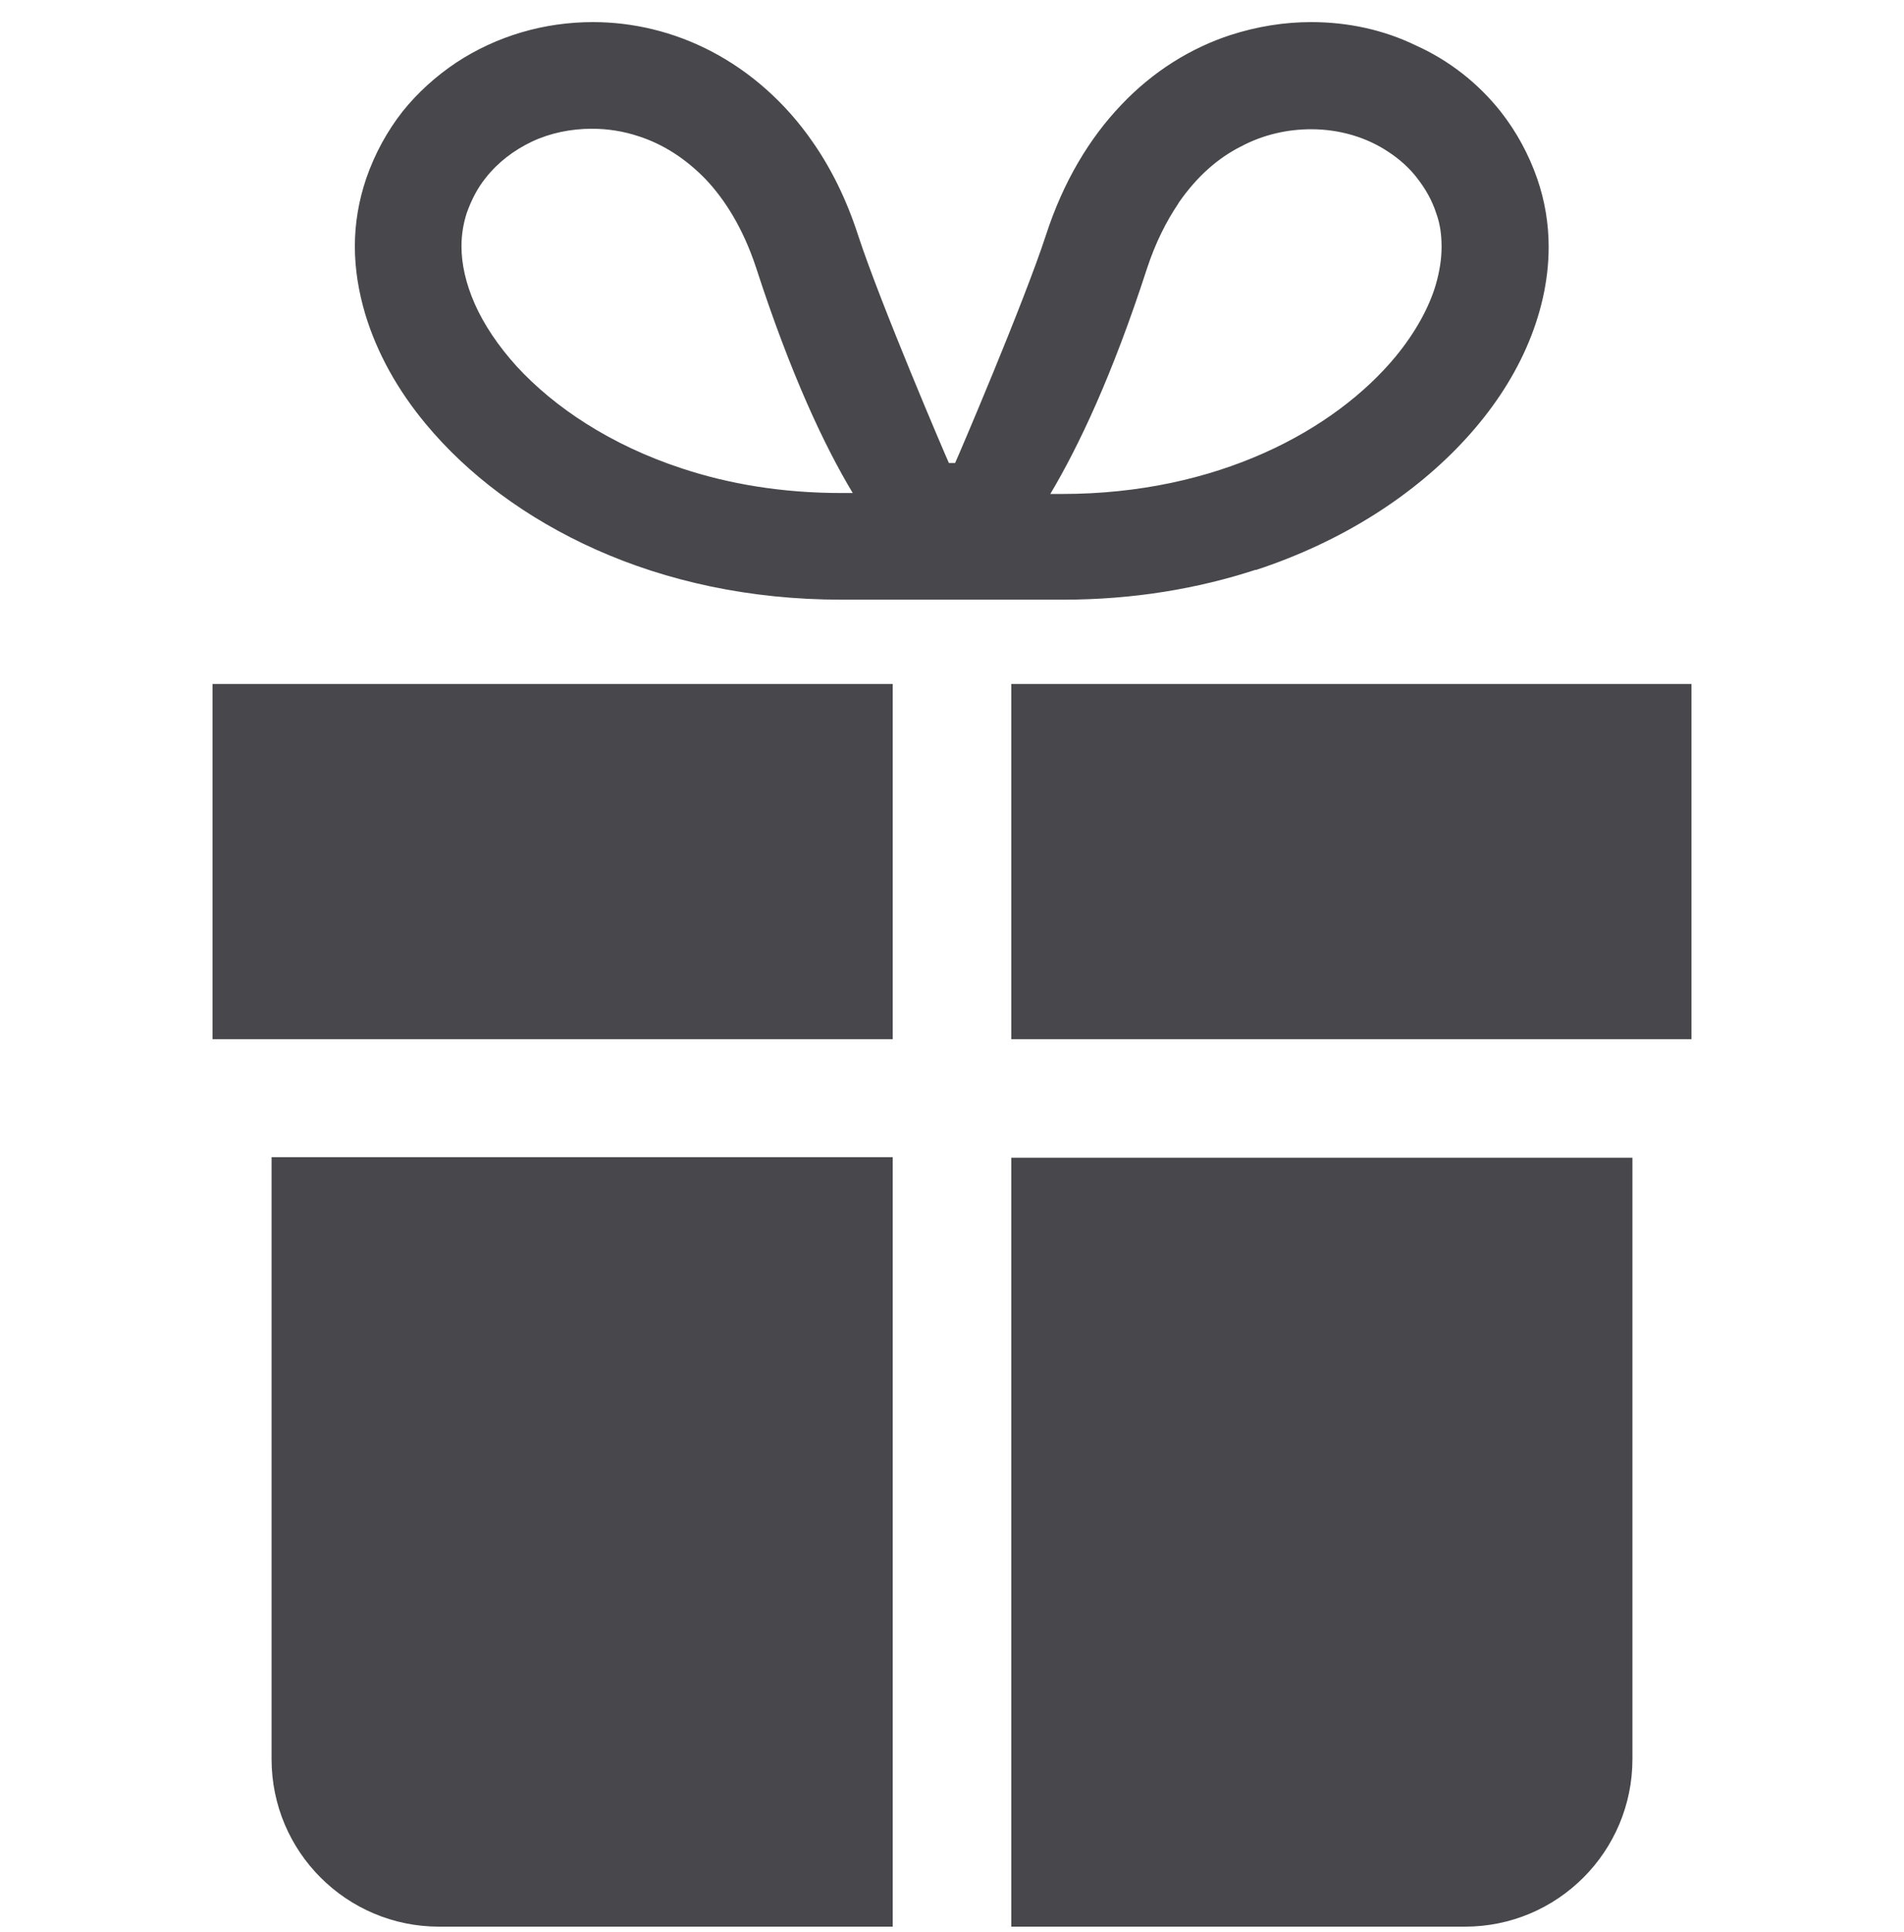
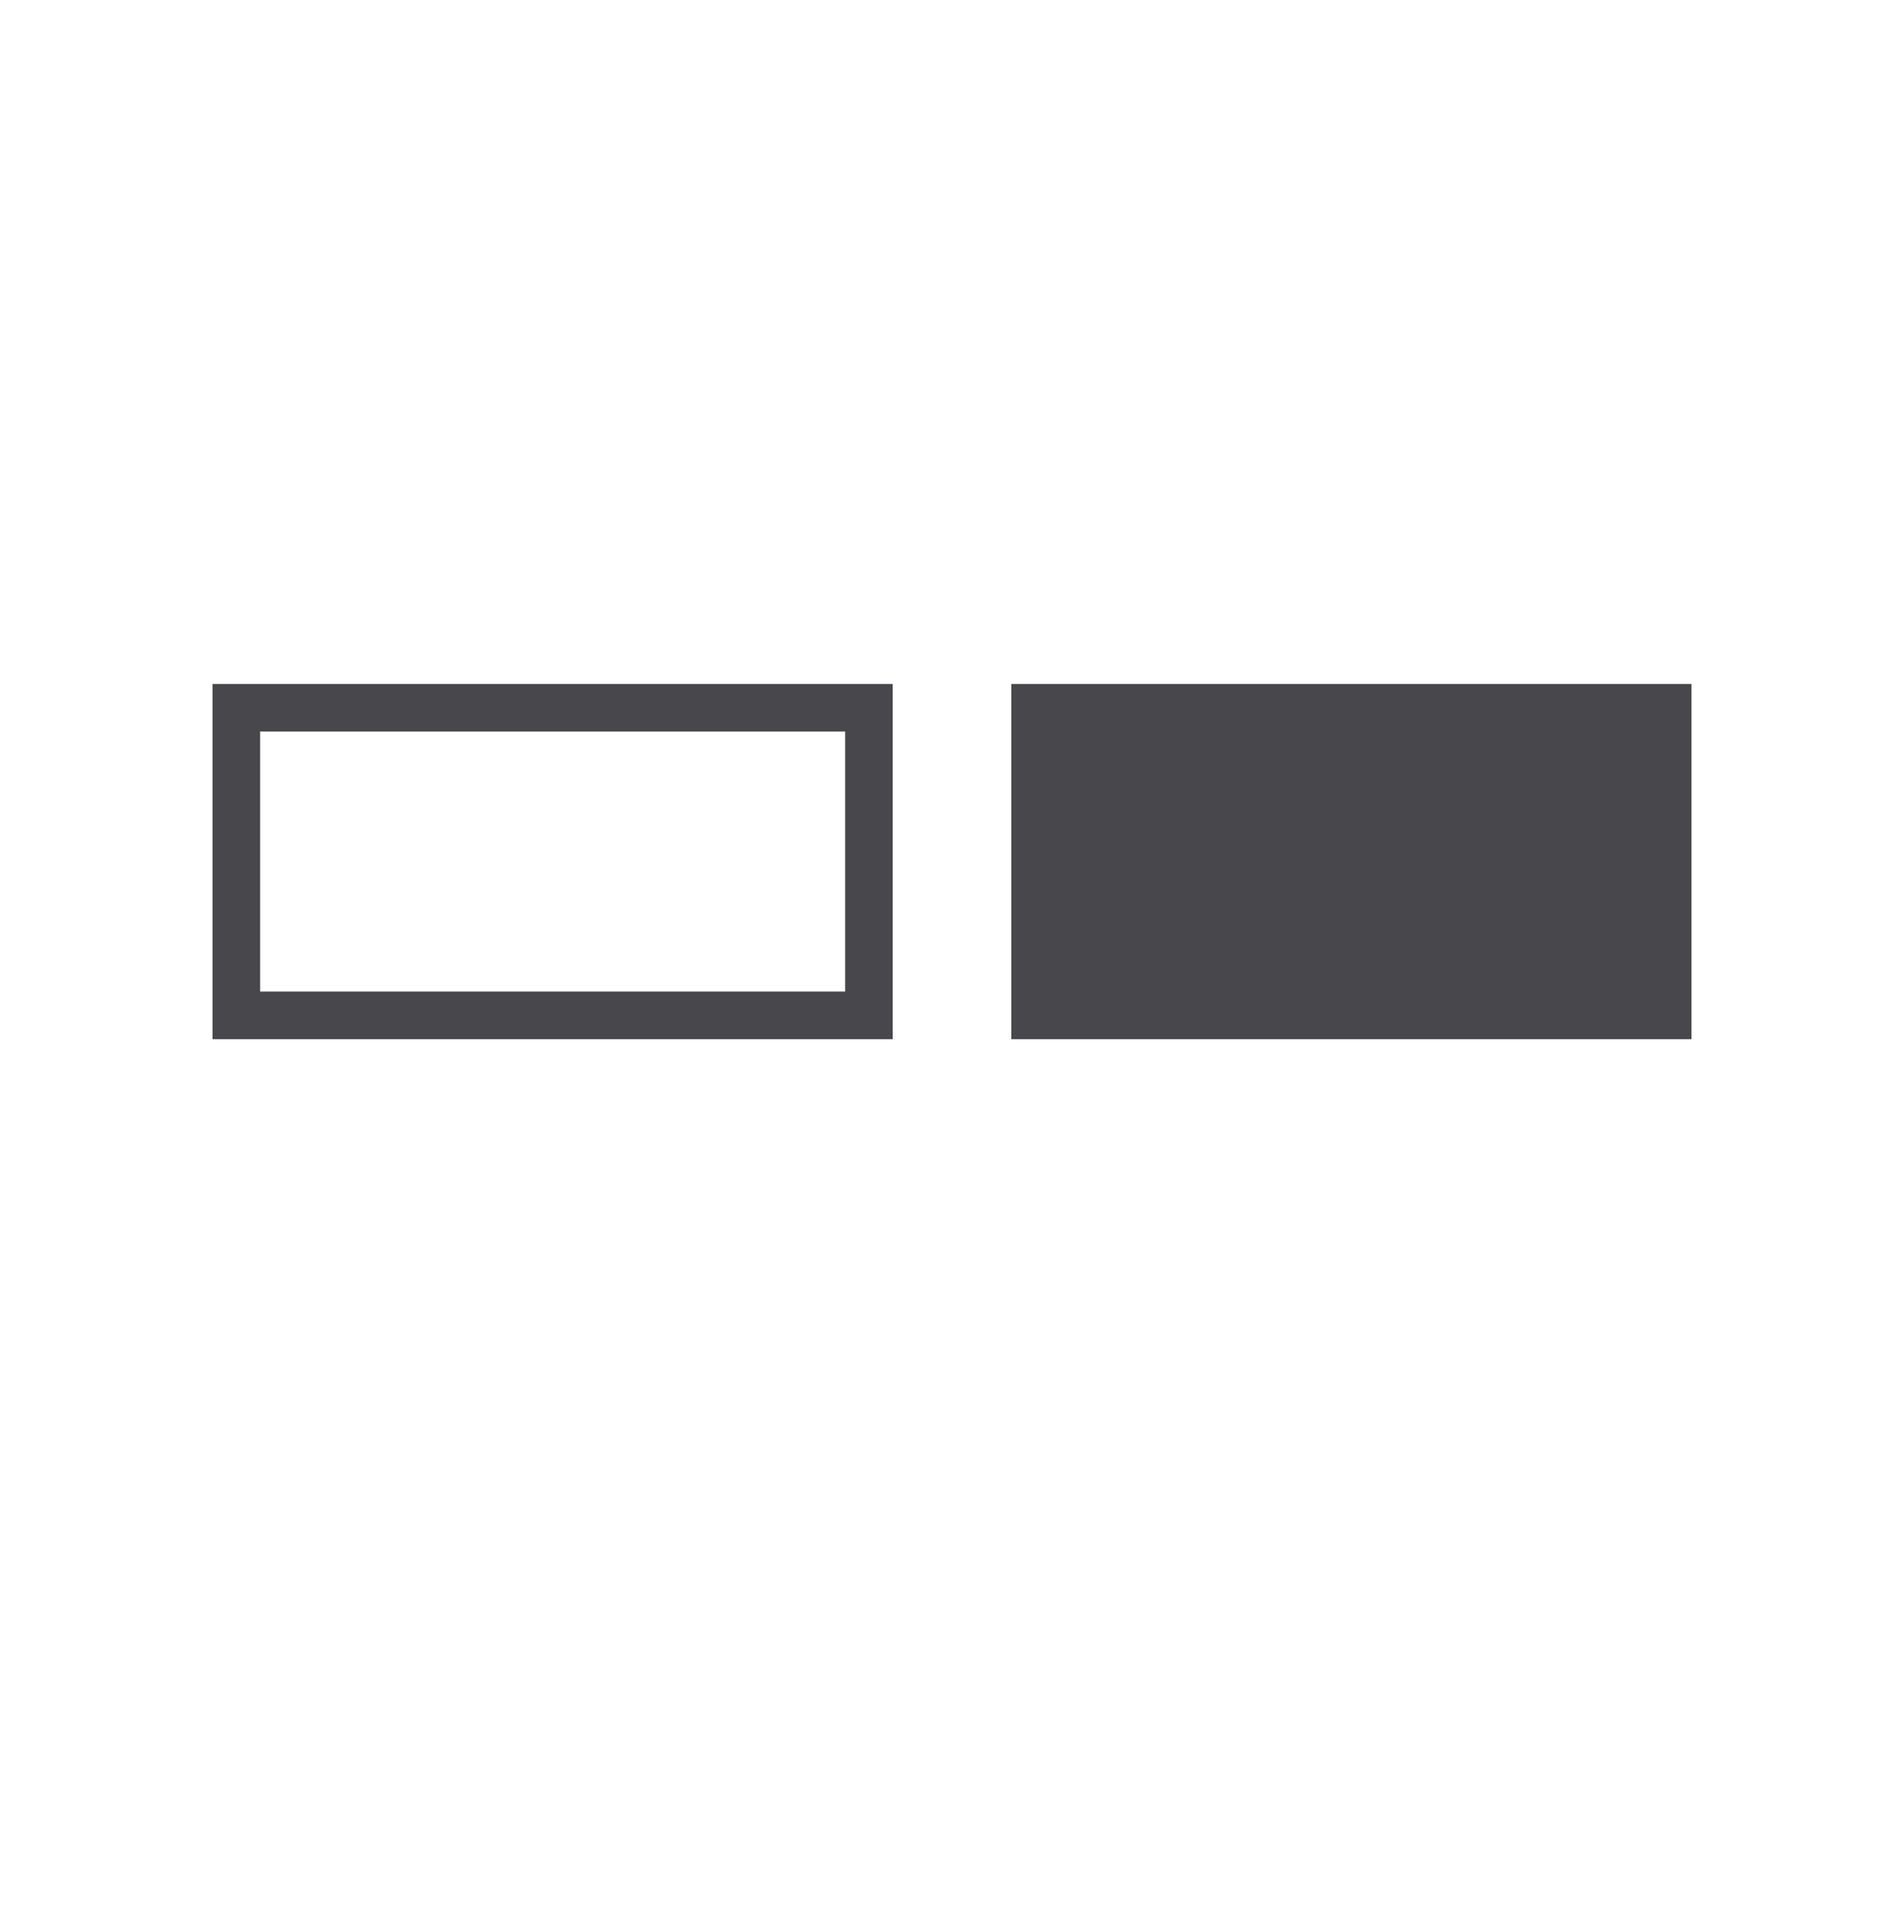
<svg xmlns="http://www.w3.org/2000/svg" width="70" height="71" viewBox="0 0 70 71" fill="none">
  <g clip-path="url(#clip0_1093_12829)">
-     <path d="M46.156 20.955C49.359 19.905 52.001 18.19 53.891 16.125C54.836 15.092 55.589 13.973 56.114 12.783C56.639 11.592 56.936 10.332 56.936 9.072C56.936 8.232 56.796 7.375 56.516 6.57C56.201 5.66 55.746 4.838 55.186 4.12C54.346 3.053 53.261 2.212 52.054 1.67C50.864 1.093 49.551 0.812 48.204 0.812C47.224 0.812 46.226 0.97 45.246 1.285C43.794 1.758 42.394 2.615 41.221 3.857C40.049 5.082 39.086 6.692 38.456 8.635C37.634 11.155 35.184 16.878 35.114 17.017H34.886C34.816 16.878 32.366 11.155 31.544 8.635C31.124 7.34 30.564 6.202 29.881 5.223C28.866 3.752 27.571 2.632 26.171 1.897C24.771 1.163 23.266 0.812 21.796 0.812C20.011 0.812 18.261 1.32 16.774 2.3C16.039 2.79 15.356 3.402 14.796 4.103C14.236 4.82 13.781 5.643 13.466 6.553C13.186 7.375 13.046 8.215 13.046 9.055C13.046 9.895 13.186 10.735 13.431 11.557C13.869 12.992 14.621 14.34 15.654 15.582C17.194 17.438 19.329 19.047 21.919 20.203C24.509 21.358 27.554 22.04 30.931 22.04C32.839 22.04 34.921 22.04 35.009 22.04C35.079 22.04 37.161 22.04 39.086 22.04C41.659 22.04 44.039 21.637 46.174 20.938L46.156 20.955ZM43.339 7.445C44.021 6.465 44.791 5.8 45.631 5.38C46.454 4.942 47.346 4.75 48.204 4.75C49.254 4.75 50.251 5.048 51.056 5.59C51.459 5.853 51.826 6.185 52.106 6.553C52.404 6.938 52.649 7.357 52.806 7.848C52.946 8.232 52.999 8.635 52.999 9.072C52.999 9.51 52.929 9.965 52.789 10.455C52.544 11.295 52.036 12.223 51.301 13.115C50.199 14.445 48.554 15.723 46.471 16.65C44.389 17.578 41.886 18.155 39.051 18.155C38.894 18.155 38.754 18.155 38.614 18.155C39.646 16.422 40.889 13.815 42.166 9.877C42.481 8.915 42.884 8.127 43.321 7.48L43.339 7.445ZM17.456 11.172C17.124 10.42 16.966 9.703 16.966 9.055C16.966 8.617 17.036 8.215 17.159 7.83C17.334 7.34 17.561 6.902 17.859 6.535C18.296 5.975 18.891 5.52 19.556 5.205C20.221 4.89 20.991 4.732 21.761 4.732C22.339 4.732 22.916 4.82 23.494 5.013C24.351 5.293 25.174 5.8 25.926 6.57C26.661 7.34 27.326 8.408 27.799 9.842C29.076 13.78 30.319 16.405 31.351 18.12C31.211 18.12 31.054 18.12 30.914 18.12C28.761 18.12 26.784 17.788 25.051 17.21C22.444 16.352 20.379 14.97 18.996 13.465C18.314 12.713 17.789 11.925 17.456 11.172Z" fill="#47474C" />
    <path d="M61.311 26.013H38.054V37.318H61.311V26.013Z" fill="#47474C" />
    <path d="M60.436 26.888V36.443H38.929V26.888H60.436ZM62.186 25.138H37.179V38.193H62.186V25.138Z" fill="#47474C" />
-     <path d="M31.946 26.013H8.689V37.318H31.946V26.013Z" fill="#47474C" />
    <path d="M31.071 26.888V36.443H9.564V26.888H31.071ZM32.821 25.138H7.814V38.193H32.821V25.138Z" fill="#47474C" />
-     <path d="M37.179 70.812H53.856C57.269 70.812 60.016 68.047 60.016 64.652V42.55H37.179V70.83V70.812Z" fill="#47474C" />
-     <path d="M9.984 64.652C9.984 68.065 12.749 70.812 16.144 70.812H32.821V42.532H9.984V64.635V64.652Z" fill="#47474C" />
  </g>
  <defs>
    <clipPath id="clip0_1093_12829">
      <rect width="54.373" height="70" fill="white" transform="translate(7.814 0.812)" />
    </clipPath>
  </defs>
</svg>